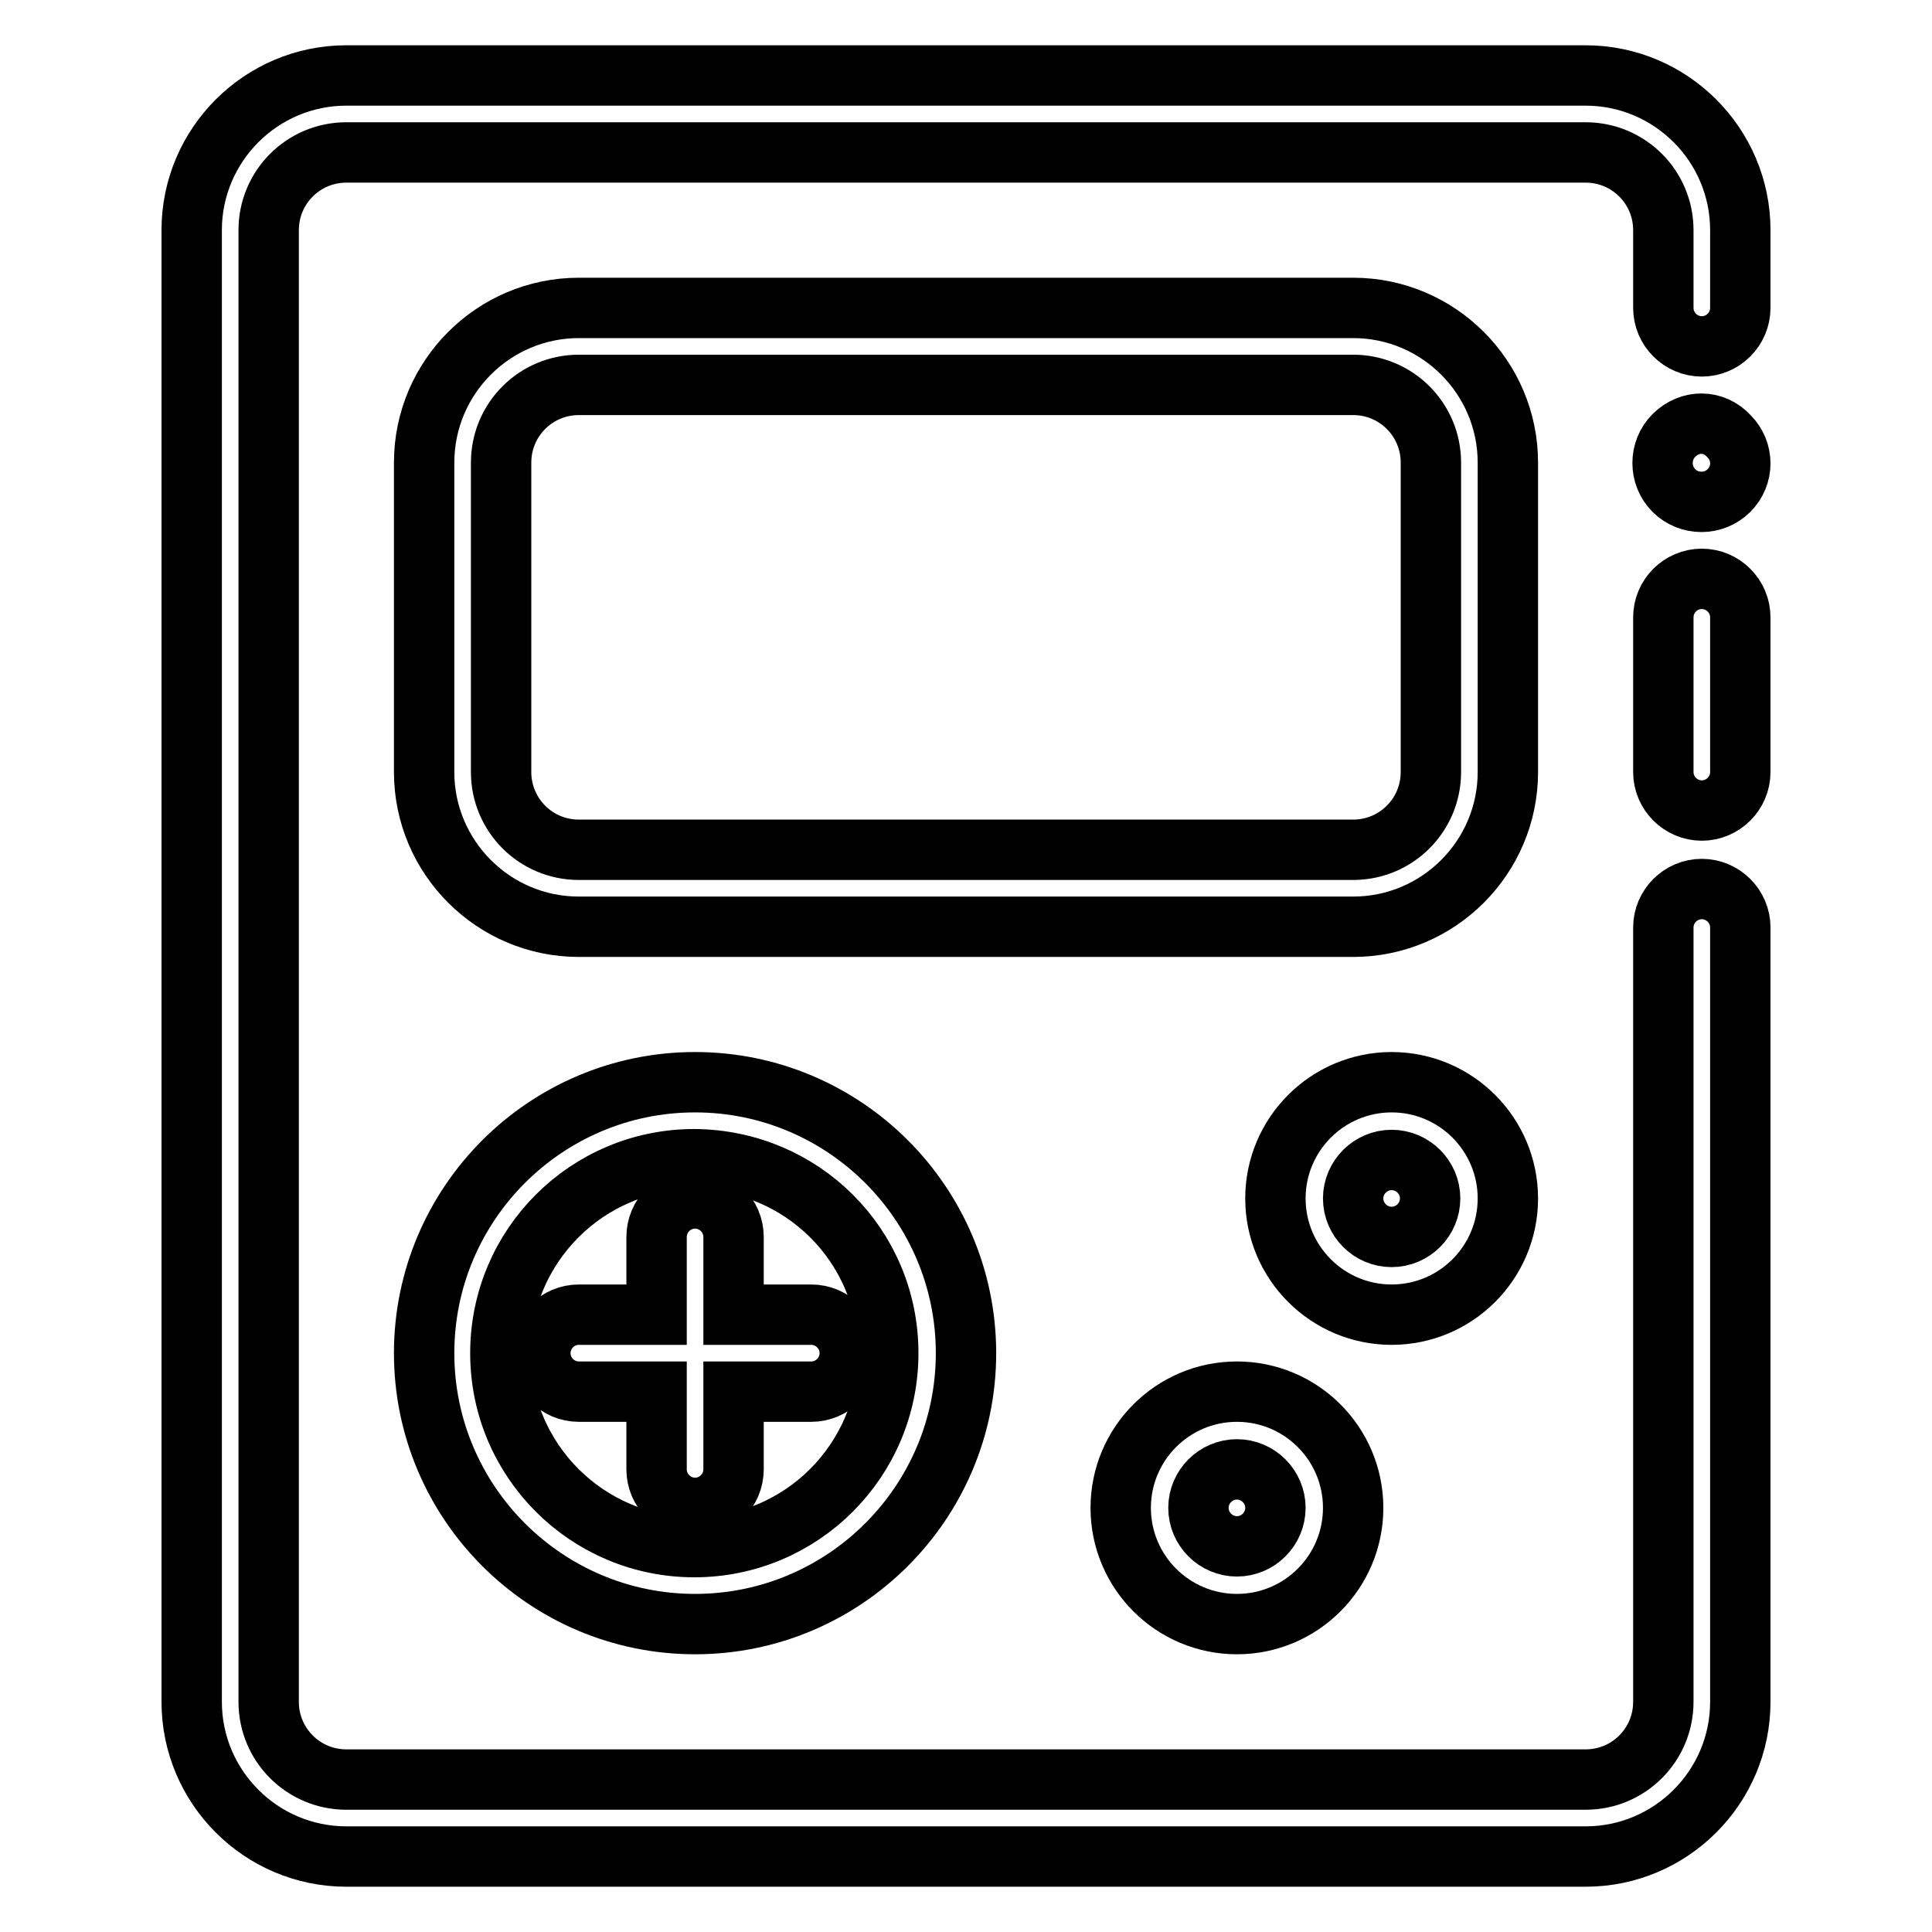
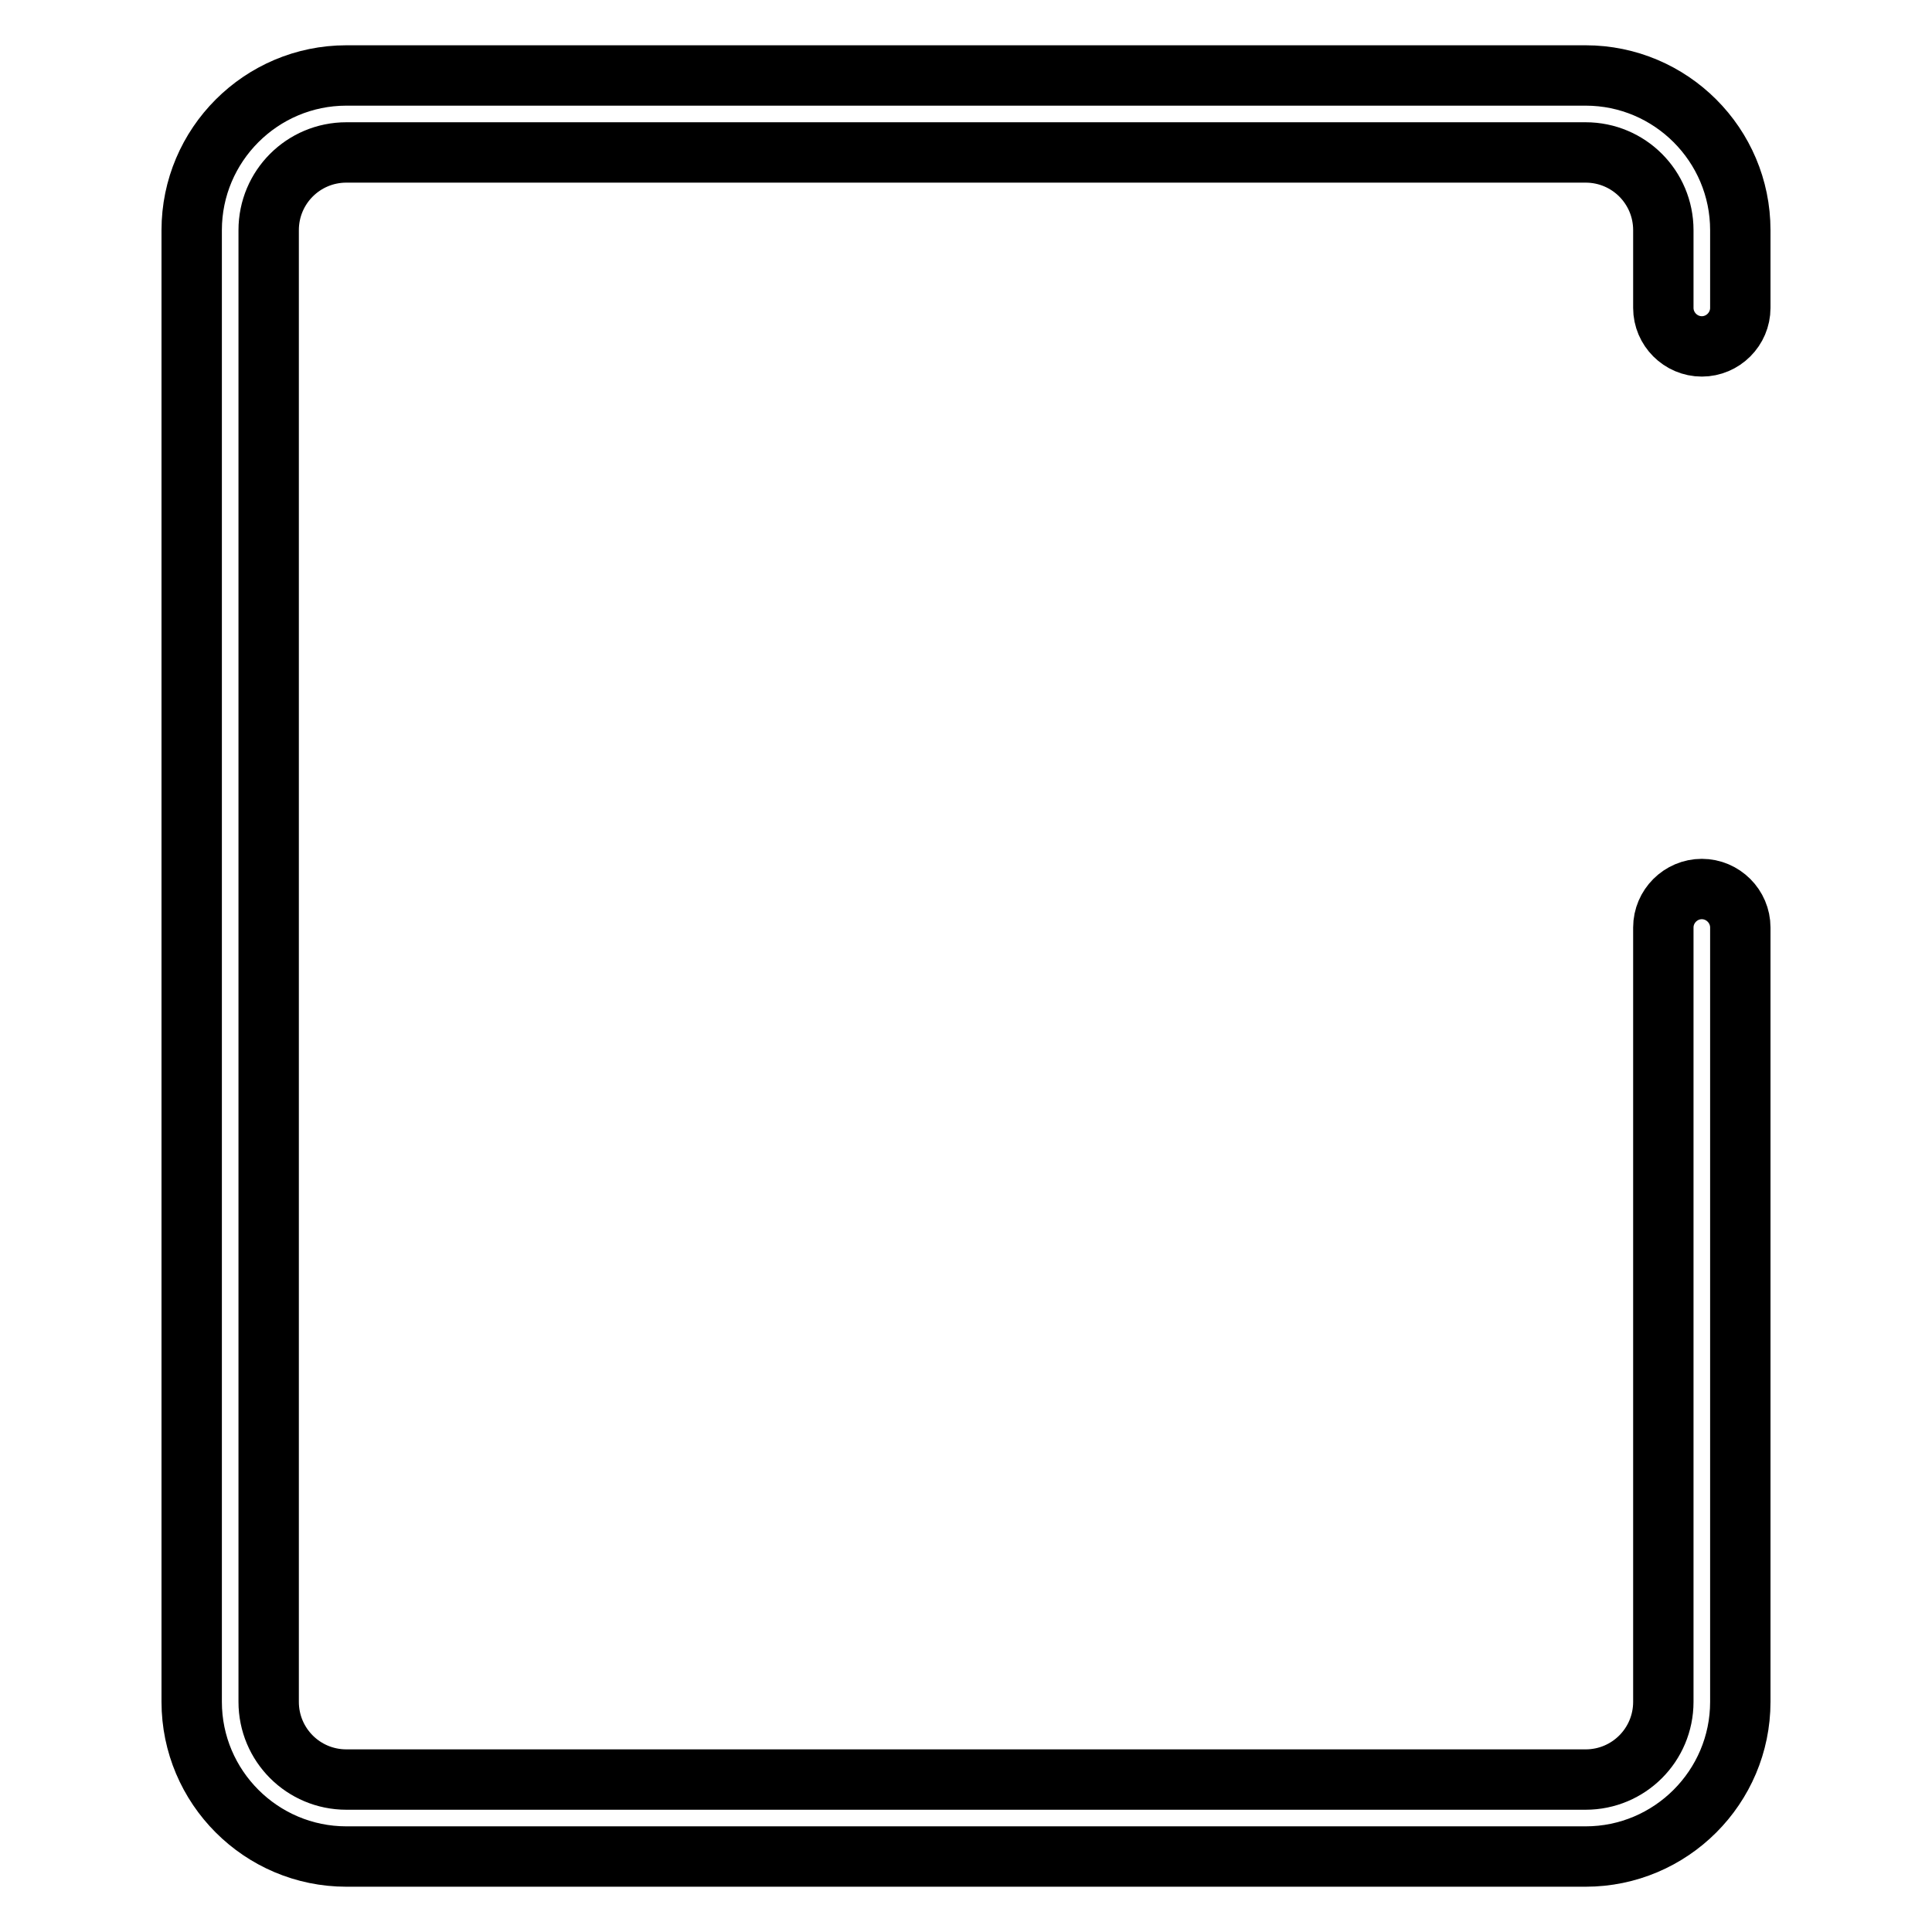
<svg xmlns="http://www.w3.org/2000/svg" version="1.1" x="0px" y="0px" viewBox="0 0 256 256" enable-background="new 0 0 256 256" xml:space="preserve">
  <g>
    <path stroke-width="8" fill-opacity="0" stroke="#000000" d="M210.1,10H45.9c-11.3,0-20.5,9.2-20.5,20.5l0,0v195c0,11.3,9.2,20.5,20.5,20.5h164.2 c11.3,0,20.5-9.2,20.5-20.5V122.9c0-2.8-2.3-5.1-5.1-5.1s-5.1,2.3-5.1,5.1v102.6c0,5.7-4.6,10.3-10.3,10.3l0,0H45.9 c-5.7,0-10.3-4.6-10.3-10.3l0,0v-195c0-5.7,4.6-10.3,10.3-10.3l0,0h164.2c5.7,0,10.3,4.6,10.3,10.3l0,0v10.3c0,2.8,2.3,5.1,5.1,5.1 s5.1-2.3,5.1-5.1l0,0V30.5C230.6,19.2,221.4,10,210.1,10L210.1,10z" />
-     <path stroke-width="8" fill-opacity="0" stroke="#000000" d="M225.5,76.7c-2.8,0-5.1,2.3-5.1,5.1v20.5c0,2.8,2.3,5.1,5.1,5.1s5.1-2.3,5.1-5.1V81.8 C230.6,79,228.3,76.7,225.5,76.7L225.5,76.7z M221.8,57.7c-2,2-2,5.3,0,7.3c2,2,5.3,2,7.3,0c2-2,2-5.2,0-7.2 C227.1,55.6,223.9,55.6,221.8,57.7C221.9,57.6,221.8,57.7,221.8,57.7z M199.8,61.3c0-11.3-9.2-20.5-20.5-20.5H76.7 c-11.3,0-20.5,9.2-20.5,20.5l0,0v41c0,11.3,9.2,20.5,20.5,20.5l0,0h102.6c11.3,0,20.5-9.2,20.5-20.5V61.3z M189.6,102.3 c0,5.7-4.6,10.3-10.3,10.3l0,0H76.7c-5.7,0-10.3-4.6-10.3-10.3v-41C66.4,55.6,71,51,76.7,51l0,0h102.6c5.7,0,10.3,4.6,10.3,10.3 l0,0V102.3z M56.2,179.3c0,19.8,16.1,35.9,35.9,35.9c19.8,0,35.9-16.1,35.9-35.9c0-19.8-16.1-35.9-35.9-35.9l0,0 C72.3,143.4,56.2,159.5,56.2,179.3z M117.7,179.3c0,14.2-11.5,25.7-25.7,25.7c-14.2,0-25.7-11.5-25.7-25.7s11.5-25.7,25.7-25.7 C106.3,153.7,117.7,165.1,117.7,179.3L117.7,179.3z" />
-     <path stroke-width="8" fill-opacity="0" stroke="#000000" d="M87,163.9v10.3H76.7c-2.8,0-5.1,2.3-5.1,5.1s2.3,5.1,5.1,5.1H87v10.3c0,2.8,2.3,5.1,5.1,5.1 c2.8,0,5.1-2.3,5.1-5.1v-10.3h10.3c2.8,0,5.1-2.3,5.1-5.1s-2.3-5.1-5.1-5.1l0,0H97.2v-10.3c0-2.8-2.3-5.1-5.1-5.1 C89.3,158.8,87,161.1,87,163.9z M199.8,158.8c0-8.5-6.9-15.4-15.4-15.4c-8.5,0-15.4,6.9-15.4,15.4s6.9,15.4,15.4,15.4 C192.9,174.2,199.8,167.3,199.8,158.8z M179.3,158.8c0-2.8,2.3-5.1,5.1-5.1c2.8,0,5.1,2.3,5.1,5.1c0,2.8-2.3,5.1-5.1,5.1l0,0 C181.6,163.9,179.3,161.6,179.3,158.8z M148.5,199.8c0,8.5,6.9,15.4,15.4,15.4c8.5,0,15.4-6.9,15.4-15.4c0-8.5-6.9-15.4-15.4-15.4 C155.4,184.4,148.5,191.3,148.5,199.8z M169,199.8c0,2.8-2.3,5.1-5.1,5.1c-2.8,0-5.1-2.3-5.1-5.1s2.3-5.1,5.1-5.1l0,0 C166.7,194.7,169,197,169,199.8z" />
  </g>
</svg>